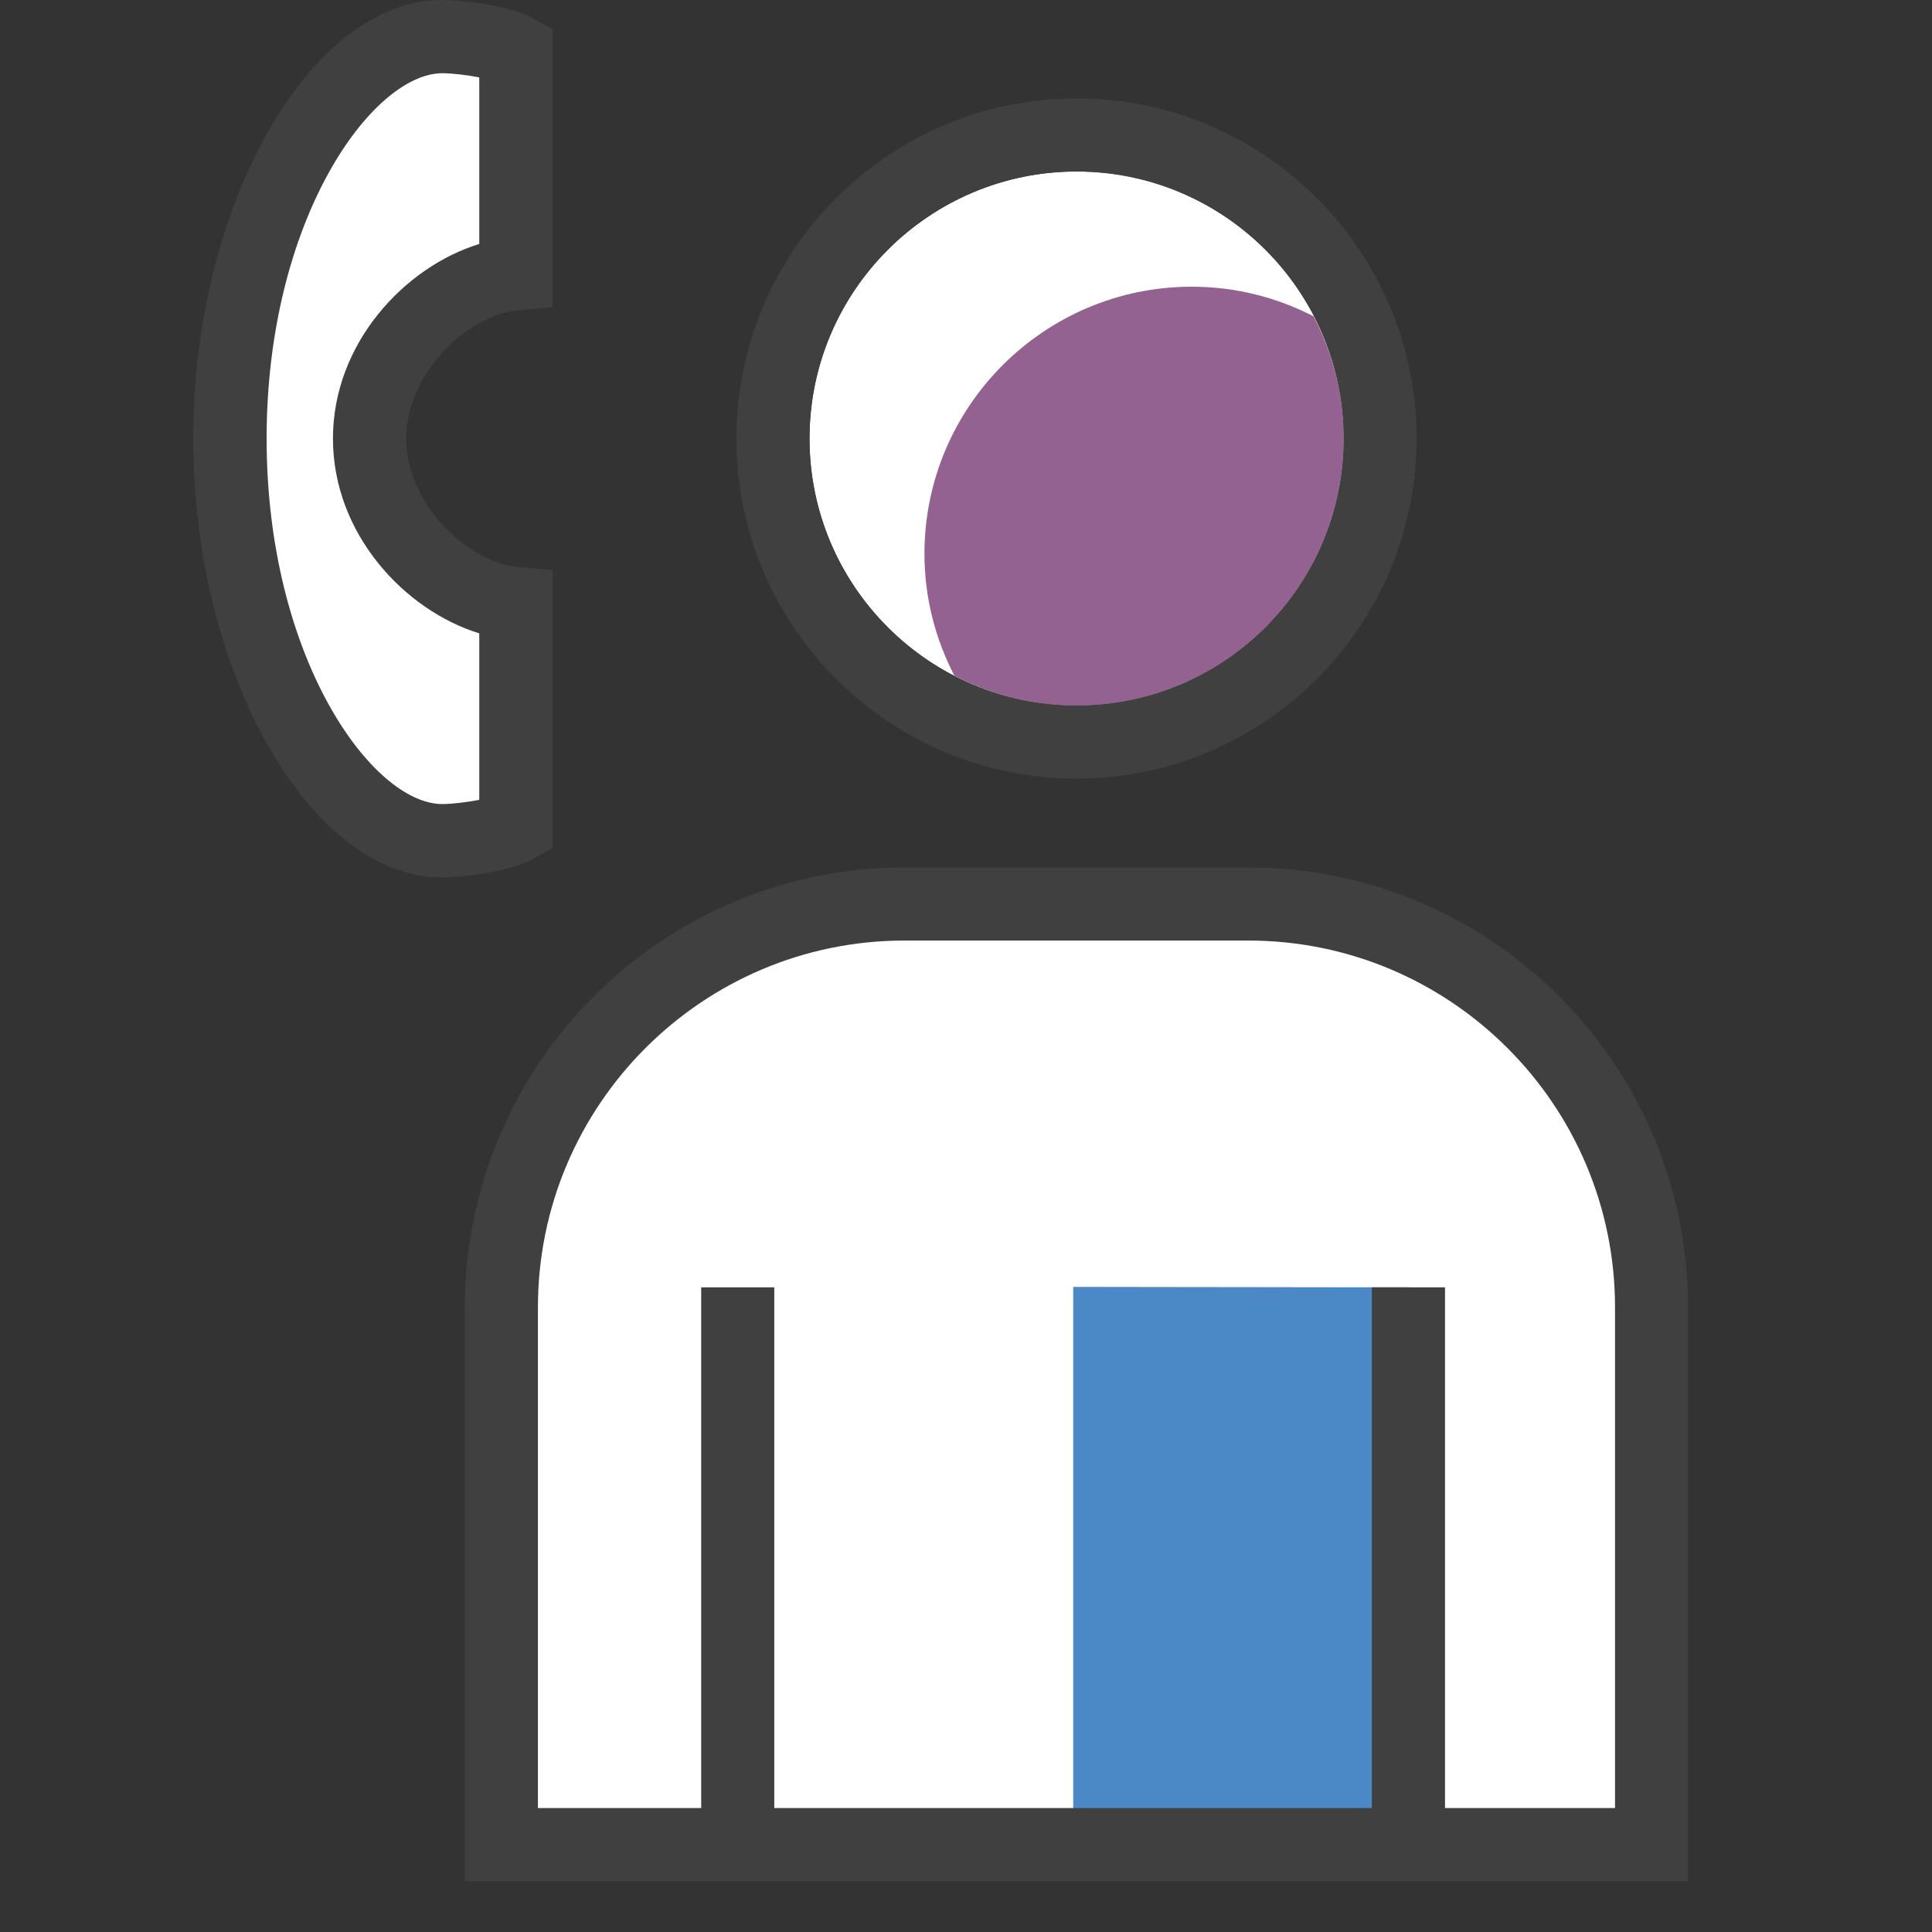
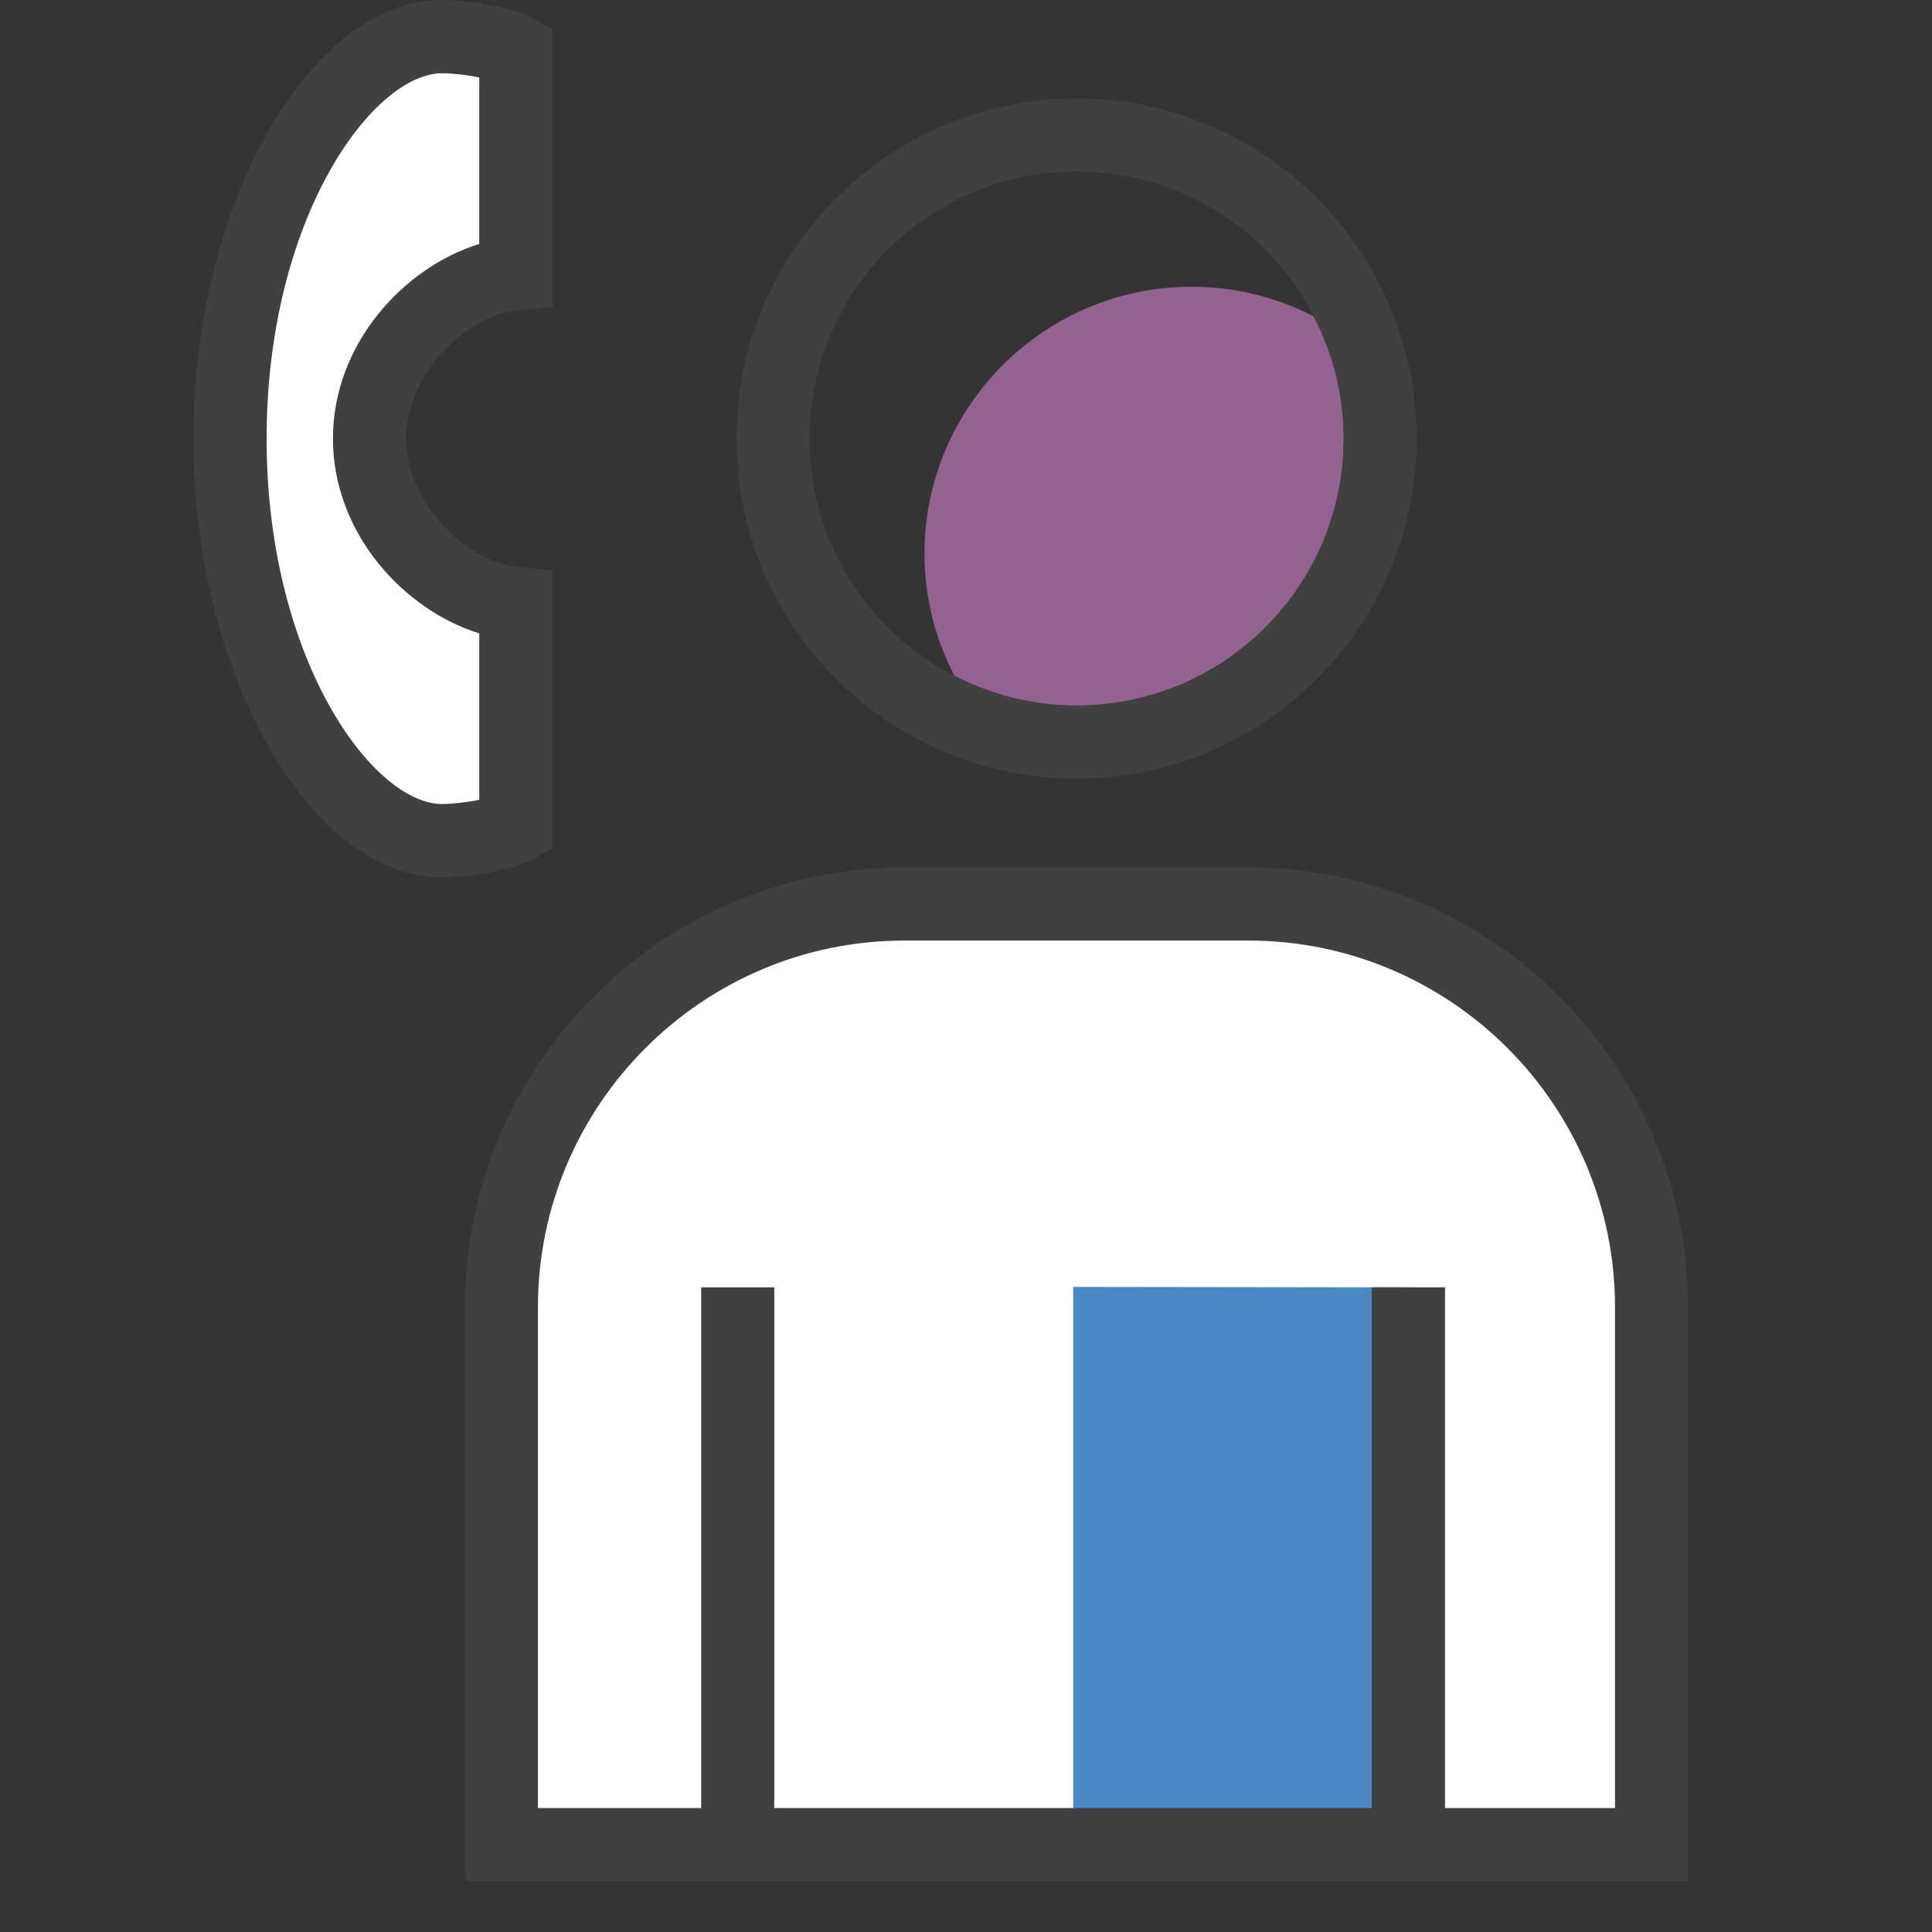
<svg xmlns="http://www.w3.org/2000/svg" width="30px" height="30px" viewBox="0 0 30 30" version="1.1">
  <rect x="0" y="0" width="30" height="30" fill="#333333" stroke="none" />
  <title>server</title>
  <desc>Created with Sketch.</desc>
  <g id="server" stroke="none" stroke-width="1" fill="none" fill-rule="evenodd">
    <g id="Group" transform="translate(3, 0)">
      <path d="M5.008,9.373 C3.955,9.283 2.735,8.172 2.735,6.81 C2.735,5.452 3.955,4.34 5.008,4.247 L5.008,0.785 C4.77,0.65 4.13,0.568 3.868,0.568 C2.252,0.568 0.568,3.362 0.568,6.81 C0.568,10.258 2.252,13.055 3.868,13.055 C4.13,13.055 4.77,12.973 5.008,12.838 L5.008,9.373" id="Fill-2375" fill="#FFFFFF" />
      <path d="M3.87,1.137 L3.87,1.137 C2.783,1.137 1.14,3.4 1.14,6.81 C1.14,10.223 2.783,12.485 3.868,12.485 C4.018,12.485 4.253,12.457 4.442,12.42 L4.442,9.835 C3.283,9.477 2.17,8.29 2.17,6.81 C2.17,5.332 3.283,4.145 4.442,3.788 L4.442,1.202 C4.253,1.165 4.02,1.137 3.87,1.137 Z M3.868,13.625 C1.808,13.625 0,10.44 0,6.81 C0,3.183 1.808,-2.84217094e-14 3.868,-2.84217094e-14 L3.87,-2.84217094e-14 C4.117,-2.84217094e-14 4.9,0.07 5.295,0.292 L5.58,0.458 L5.58,4.77 L5.06,4.815 C4.268,4.883 3.308,5.79 3.308,6.81 C3.308,7.832 4.268,8.738 5.06,8.807 L5.58,8.852 L5.58,13.168 L5.293,13.33 C4.9,13.553 4.112,13.625 3.868,13.625 L3.868,13.625 Z" id="Fill-2376" fill="#404040" />
      <polyline id="Fill-2377" fill="#FFFFFF" points="4.787 28.64 22.645 28.64 22.645 19.3 21.642 16.9 19.67 14.973 14.83 14.037 10.295 14.085 7.473 15.16 5.335 17.725 4.787 20.77 4.787 28.64" />
-       <path d="M13.717,10.957 C16.005,10.957 17.865,9.1 17.865,6.81 C17.865,4.52 16.005,2.663 13.717,2.663 C11.432,2.663 9.57,4.52 9.57,6.81 C9.57,9.1 11.432,10.957 13.717,10.957" id="Fill-2378" fill="#FFFFFF" />
      <path d="M11.355,8.598 C11.355,9.283 11.525,9.925 11.82,10.492 C12.39,10.787 13.033,10.957 13.717,10.957 C16.005,10.957 17.865,9.1 17.865,6.81 C17.865,6.125 17.695,5.482 17.398,4.912 C16.832,4.62 16.188,4.452 15.505,4.452 C13.22,4.452 11.355,6.308 11.355,8.598" id="Fill-2379" fill="#946290" />
      <polyline id="Fill-2380" fill="#4B89C6" points="18.875 19.99 13.665 19.983 13.665 28.297 18.875 28.297 18.875 19.99" />
      <path d="M13.717,2.663 C16.005,2.663 17.865,4.52 17.865,6.81 C17.865,9.1 16.005,10.955 13.717,10.955 C11.432,10.955 9.57,9.1 9.57,6.81 C9.57,4.52 11.432,2.663 13.717,2.663 Z M13.717,12.09 C16.628,12.09 18.997,9.723 18.997,6.81 C18.997,3.897 16.628,1.528 13.717,1.528 C10.803,1.528 8.435,3.897 8.435,6.81 C8.435,9.723 10.803,12.09 13.717,12.09 L13.717,12.09 Z" id="Fill-2381" fill="#404040" />
      <path d="M22.078,28.075 L19.438,28.075 L19.438,19.99 L18.302,19.99 L18.302,28.075 L9.023,28.075 L9.023,19.99 L7.888,19.99 L7.888,28.075 L5.353,28.075 L5.353,20.3 C5.353,17.16 7.907,14.605 11.043,14.605 L16.385,14.605 C19.525,14.605 22.078,17.16 22.078,20.3 L22.078,28.075 Z M16.385,13.47 L11.043,13.47 C7.282,13.47 4.218,16.532 4.218,20.3 L4.218,29.21 L23.212,29.21 L23.212,20.3 C23.212,16.532 20.152,13.47 16.385,13.47 L16.385,13.47 Z" id="Fill-2382" fill="#404040" />
    </g>
  </g>
</svg>